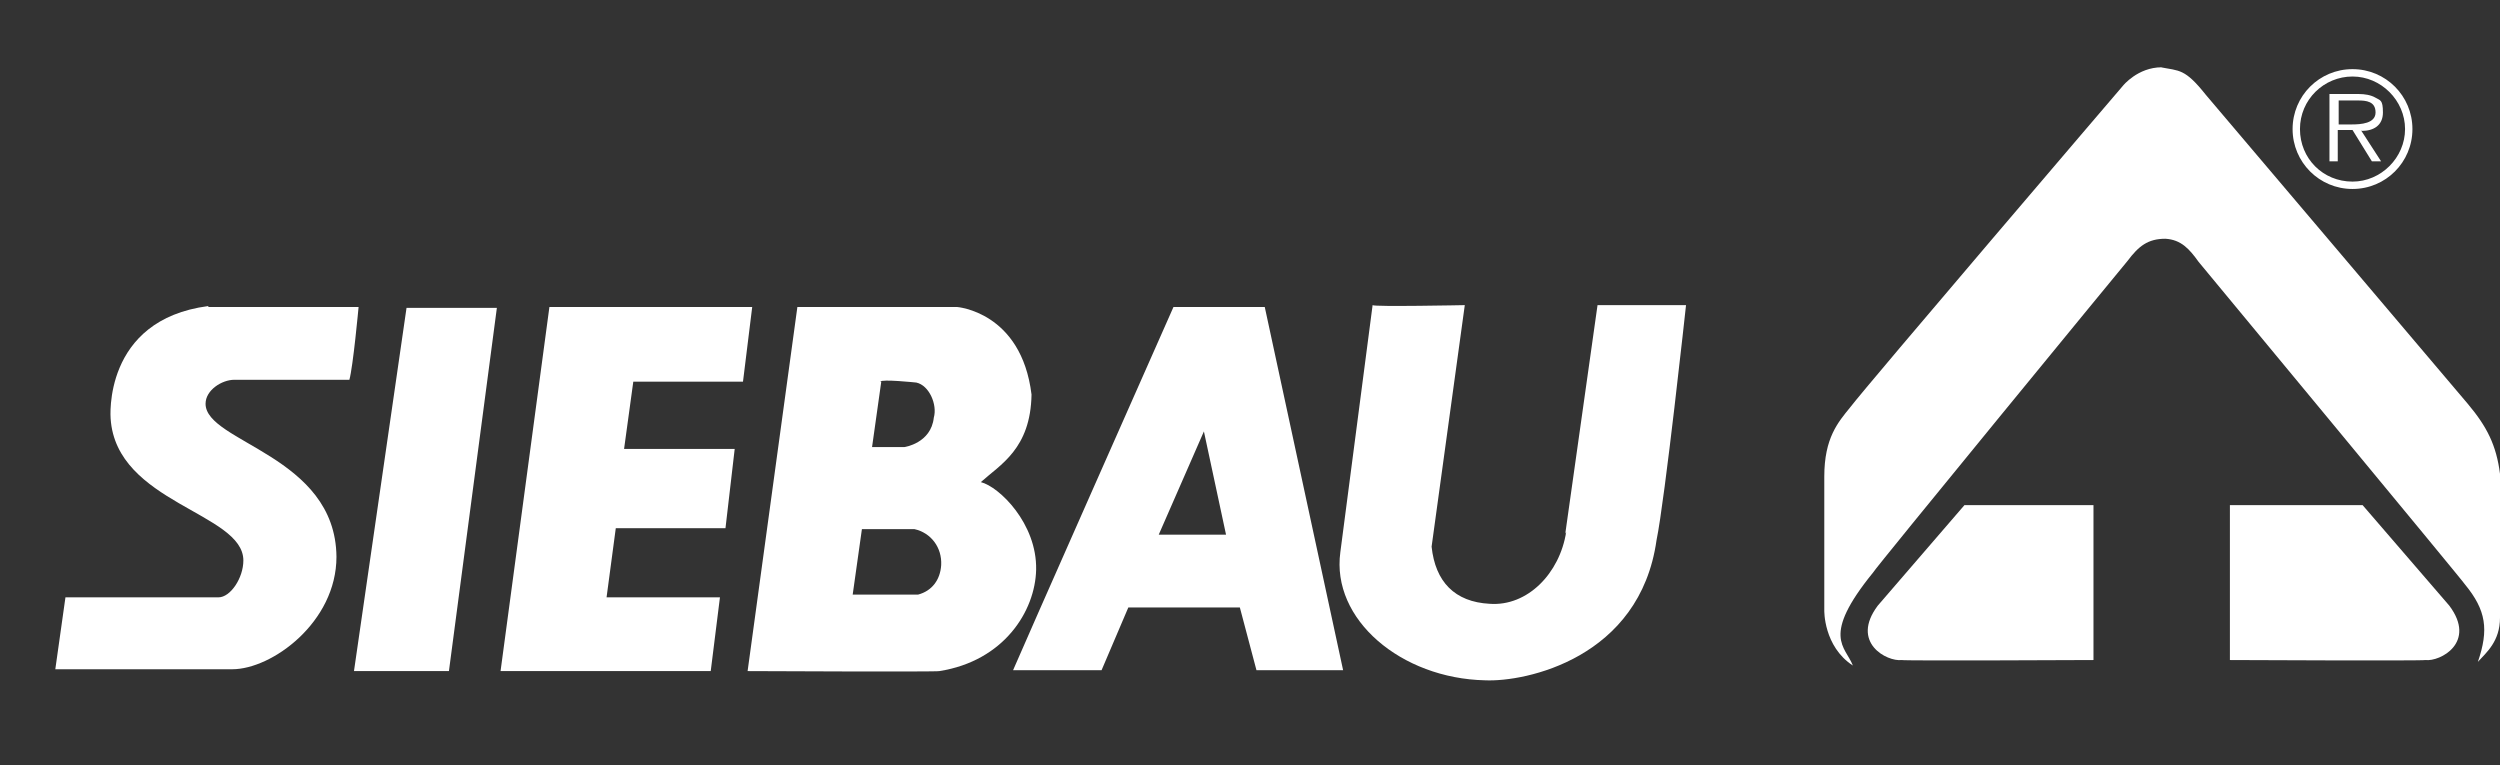
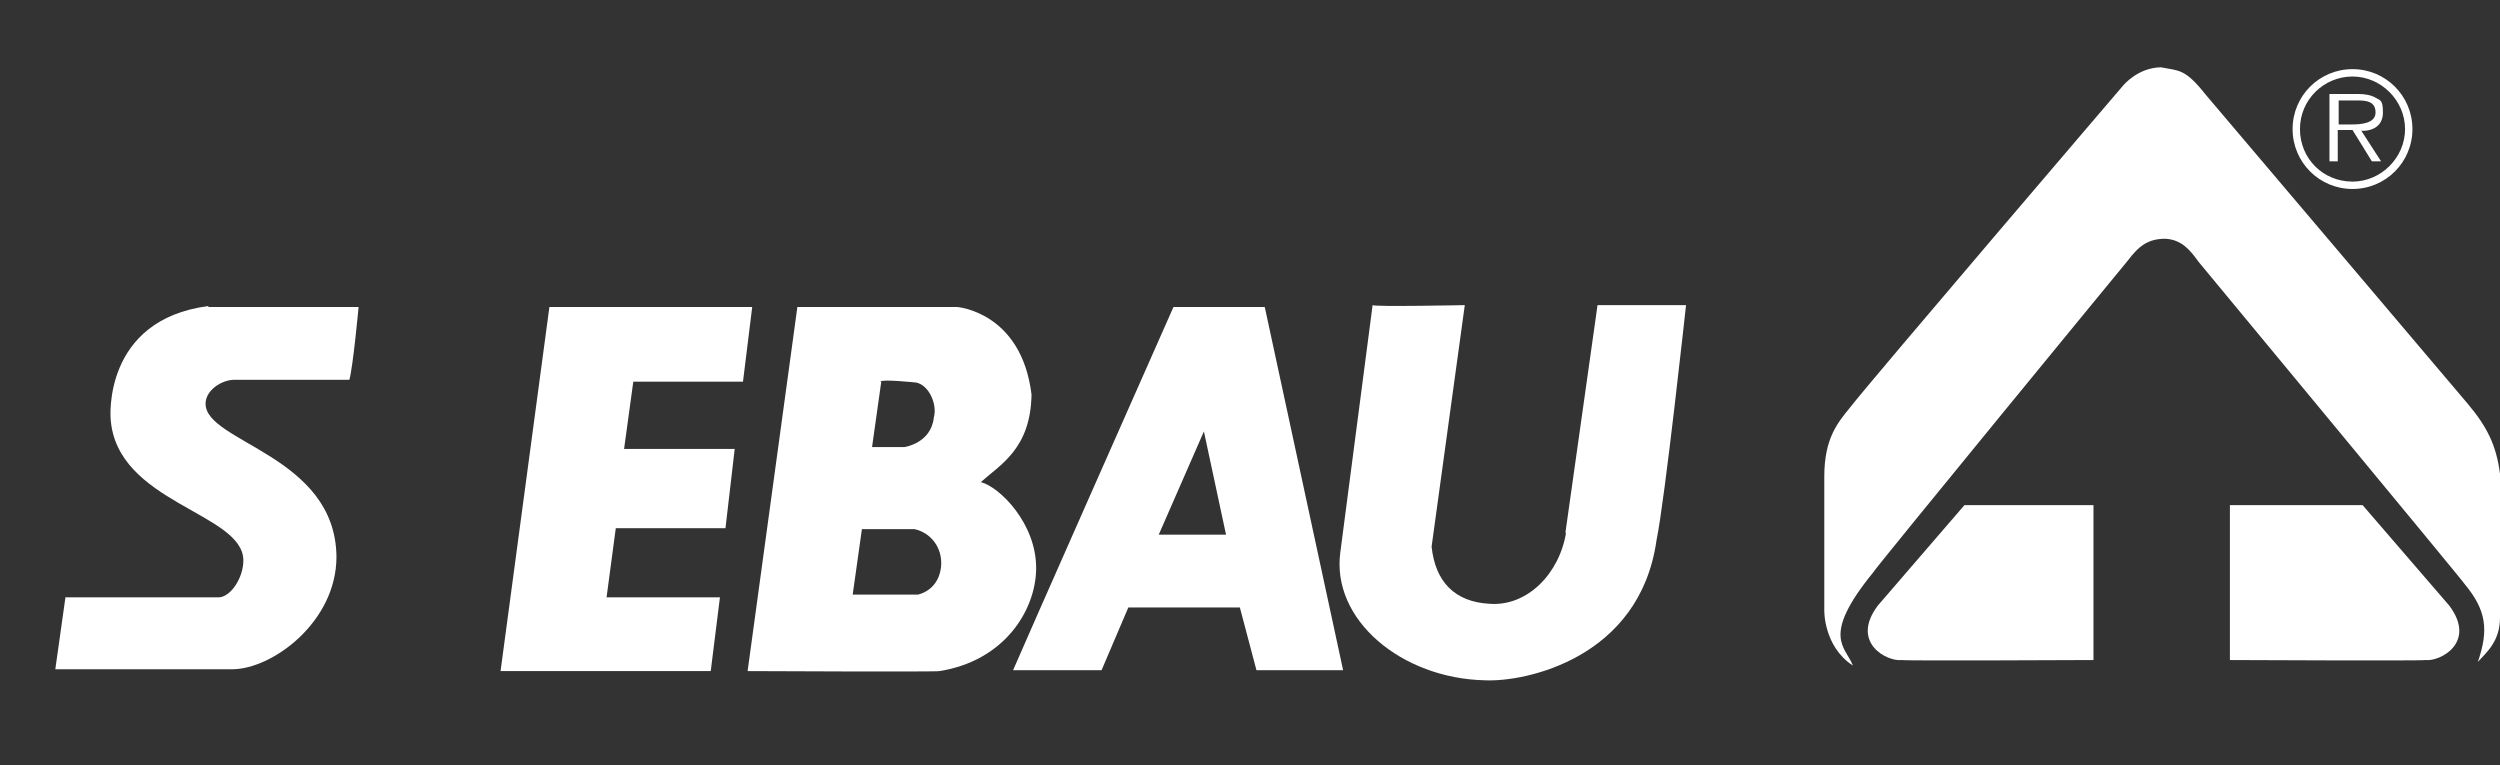
<svg xmlns="http://www.w3.org/2000/svg" id="Ebene_1" version="1.1" viewBox="0 0 271.2 83">
  <rect x="0" y="0" width="271.2" height="83" fill="#333333" stroke="none" />
  <defs>
    <style>
      .st0 {
        fill-rule: evenodd;
      }

      .st0, .st1 {
        fill: #fff;
      }
    </style>
  </defs>
  <path class="st1" d="M22.6,33.3h16.3s-.6,6.5-1,7.9h-12.5c-1.3,0-3.1,1.1-3.1,2.6,0,4.2,14.1,5.6,14.2,16.6,0,7.1-7,12.2-11.3,12.2H6l1.1-7.8h16.6c1.3,0,2.7-2.1,2.7-4,0-5.2-13.8-6.2-14.4-15.4,0,0-.9-10.7,10.6-12.2h0Z" />
-   <polygon class="st1" points="44.1 33.4 53.9 33.4 48.7 72.8 38.4 72.8 44.1 33.4" />
  <polygon class="st1" points="59.6 33.3 81.6 33.3 80.6 41.4 68.7 41.4 67.7 48.7 79.7 48.7 78.7 57.3 66.8 57.3 65.8 64.8 78.1 64.8 77.1 72.8 54.3 72.8 59.6 33.3" />
  <path class="st1" d="M169.8,57.9l3.5-24.8h9.6s-2.3,21.2-3.2,25.5c-1.8,12.8-14.2,15.4-18.6,15.2-9.1-.2-16.7-6.6-15.7-13.9l3.5-26.8c.1.2,10,0,10,0l-3.6,26.2c.4,3.8,2.5,6,6.3,6.2,4.1.3,7.6-3.3,8.3-7.8h0Z" />
  <path class="st1" d="M241.8,54.8h14.5l9.4,10.9c3,4-1,6.1-2.6,5.9,0,.1-21.2,0-21.2,0v-16.8h0Z" />
  <path class="st1" d="M227.2,54.8h-14.1l-9.4,10.9c-3,4,1,6.1,2.6,5.9,0,.1,20.8,0,20.8,0v-16.8h0Z" />
  <path class="st1" d="M234.4,7.3c2,.4,2.6.1,4.9,3,.1.1,28.4,33.5,28.4,33.5,2.1,2.5,3.1,4.5,3.5,7.6v15.6c0,2.6-1.5,3.8-2.4,4.8,1.2-3.5.9-5.6-1.4-8.4.1,0-28.9-35-28.9-35-1-1.4-1.9-2.4-3.6-2.5-1.9,0-2.9.8-4.1,2.4-.1.1-27.6,33.6-27.6,33.8-5.7,7-3,8-2.2,10.1-3.2-2.1-3.1-6-3.1-6v-14.5c0-4.2,1.5-5.9,2.8-7.5,1.9-2.5,29.6-34.9,29.6-34.9,0,0,1.6-2,4.2-2h0Z" />
  <path class="st0" d="M255.2,20.5c3.6,0,6.5-2.9,6.5-6.5s-2.9-6.5-6.5-6.5-6.5,2.9-6.5,6.5c0,3.6,2.9,6.5,6.5,6.5h0ZM255.2,19.7c-3.2,0-5.7-2.5-5.7-5.7s2.6-5.7,5.7-5.7,5.7,2.6,5.7,5.7-2.6,5.7-5.7,5.7h0ZM256.2,14.2c1.3,0,2.3-.6,2.3-2s-.3-1.3-.8-1.6c-.5-.3-1.2-.4-1.8-.4h-3.2v7.3h.9v-3.4h1.6l2.1,3.4h1l-2.2-3.4h0ZM253.7,13.5v-2.6h2.1c.9,0,1.9.1,1.9,1.3s-1.6,1.3-2.6,1.3h-1.4Z" />
  <path class="st0" d="M93.4,57.4h5.8c1.8.4,3,2,2.9,3.9-.1,1.6-1,2.8-2.5,3.2h-7.1l1-7.1h0ZM95.6,41.4l-1,7.1h3.5s2.9-.4,3.2-3.2c.4-1.4-.5-3.5-1.9-3.8,0,0-3.8-.4-3.9-.1h0ZM86.6,33.3h17.2s7,.5,8.1,9.5c-.1,5.9-3.4,7.6-5.5,9.5,2,.5,6.1,4.5,6,9.5-.1,4.5-3.5,9.9-10.5,11-.1.1-20.8,0-20.8,0l5.4-39.5h0Z" />
  <path class="st0" d="M125.8,58h7.2l-2.4-11.2-4.9,11.2h0ZM127.3,33.3h9.9l8.5,39.4h-9.4l-1.8-6.8h-12.1l-2.9,6.8h-9.6c0-.1,17.4-39.4,17.4-39.4h0Z" />
</svg>